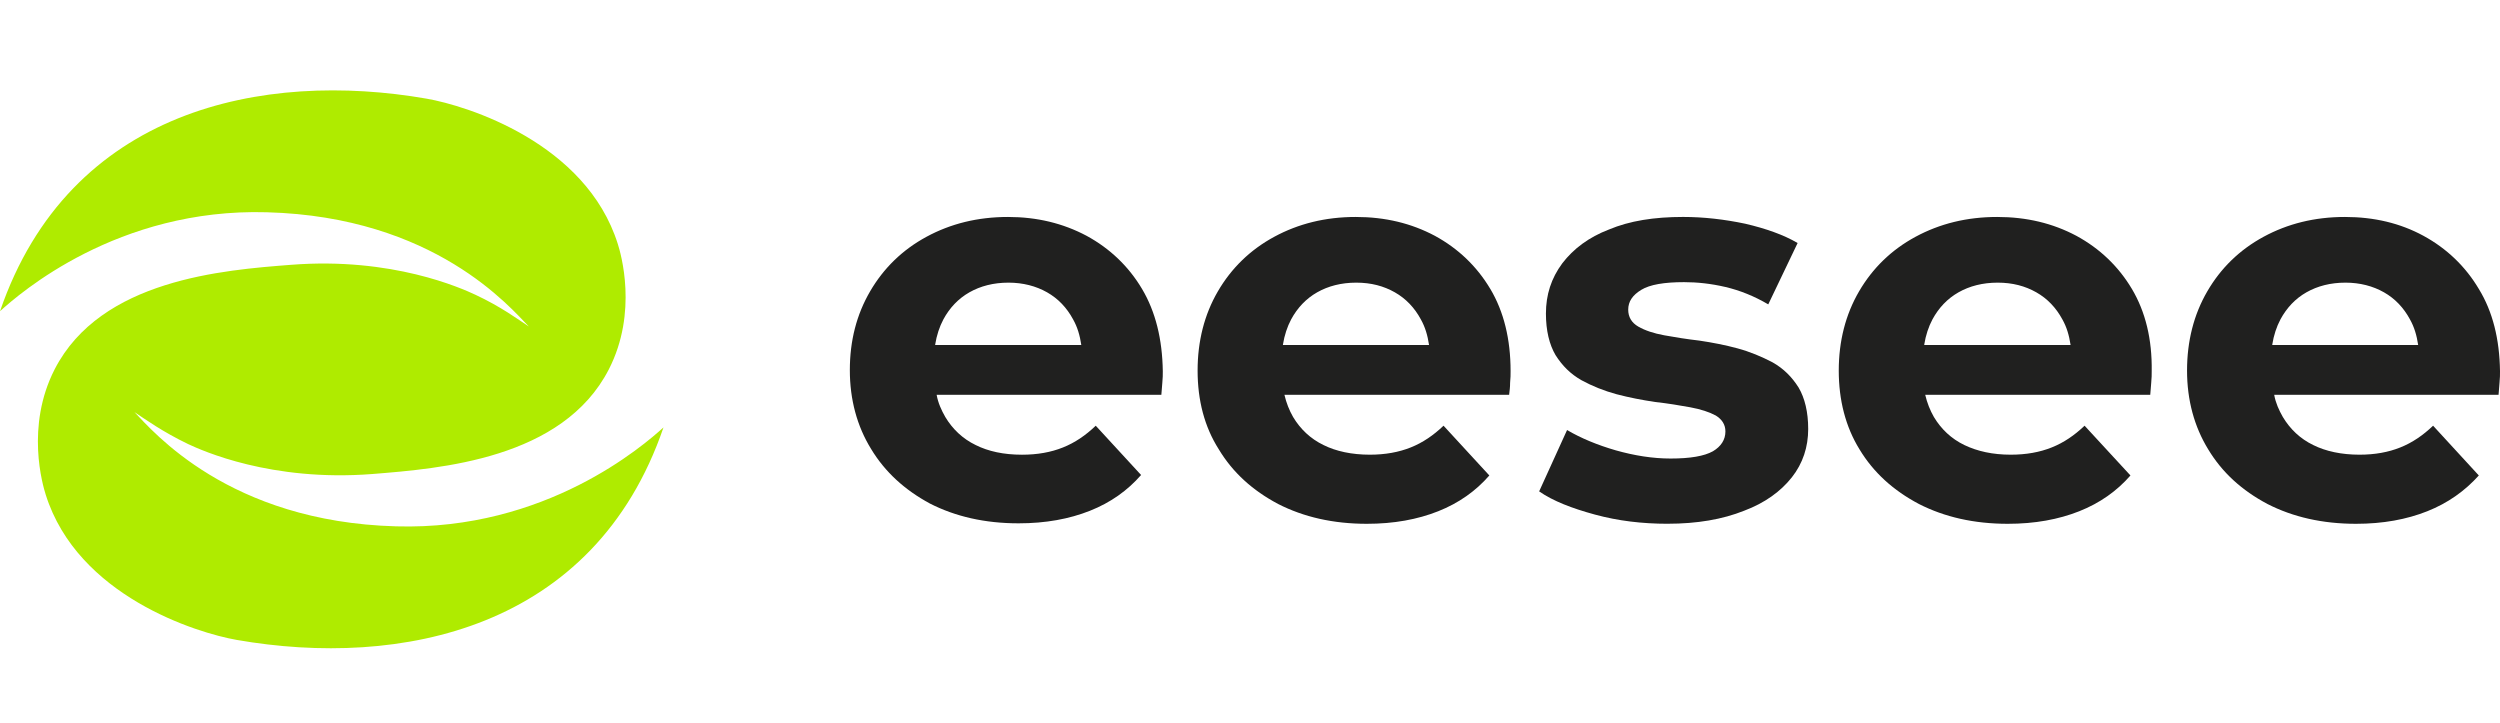
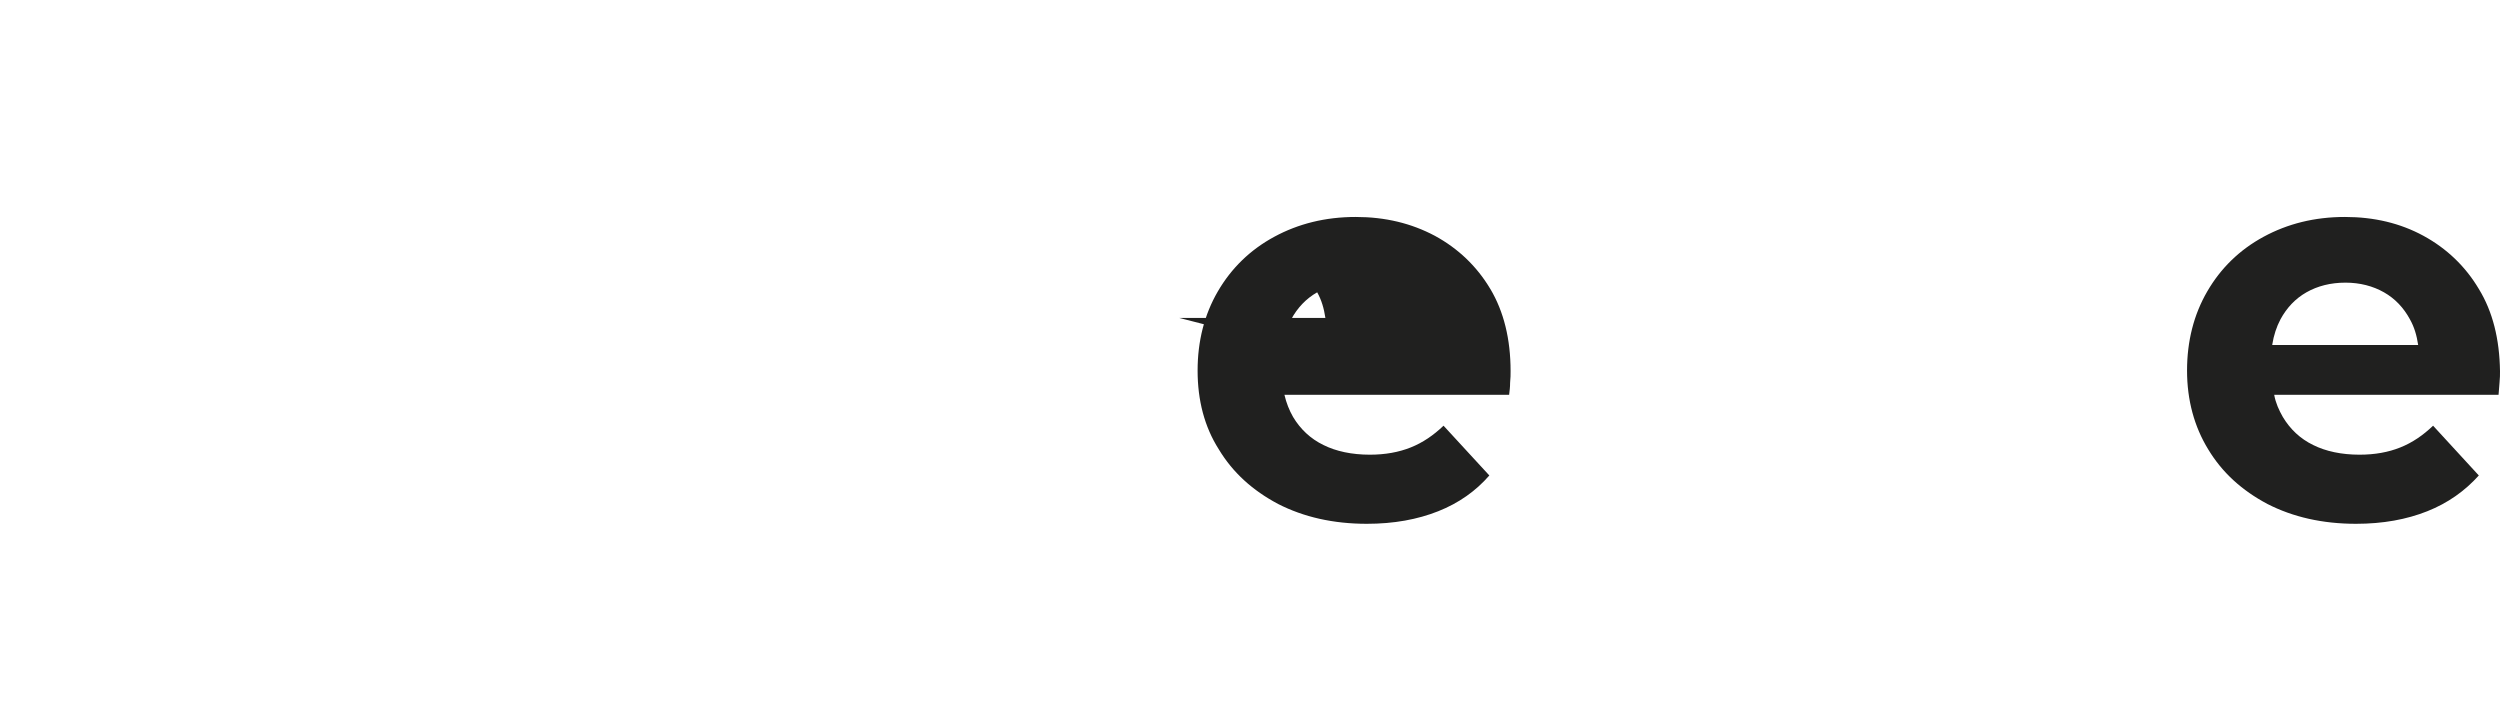
<svg xmlns="http://www.w3.org/2000/svg" fill="none" height="35" viewBox="0 0 121 35" width="121">
-   <path d="m32.113 20.687c-3.36 9.809-12.749 11.663-20.65 10.286-1.946-.339-7.709-2.129-9.251-7.034-.138-.434-.989-3.294.436-6.07 2.233-4.343 8.156-4.799 11.452-5.053 4.881-.381 8.23 1.133 8.911 1.451 1.223.572 2.042 1.176 2.584 1.536-.893-.911-4.562-5.307-12.675-5.529-7.231-.212-11.973 3.93-12.919 4.788 3.36-9.798 12.749-11.663 20.65-10.286 1.946.339 7.709 2.129 9.251 7.034.138.434.989 3.294-.436 6.07-2.233 4.343-8.156 4.798-11.452 5.063-4.891.381-8.23-1.133-8.911-1.451-1.233-.593-2.052-1.186-2.595-1.546.883.911 4.562 5.307 12.664 5.529 7.252.212 11.994-3.93 12.941-4.788z" fill="#afeb00" />
  <g fill="#20201f">
-     <path d="m55.275 13.985c-.653-1.099-1.564-1.964-2.684-2.572-1.144-.608-2.404-.912-3.804-.912-1.47 0-2.777.327-3.944.959-1.167.631-2.077 1.52-2.731 2.643s-.98 2.385-.98 3.812.35 2.713 1.027 3.812c.677 1.123 1.634 1.988 2.847 2.643 1.237.631 2.661.959 4.294.959 1.307 0 2.451-.21 3.454-.608 1.004-.398 1.82-.982 2.474-1.731l-2.194-2.385c-.49.468-1.004.819-1.587 1.052-.584.234-1.237.351-1.984.351-.887 0-1.634-.164-2.24-.468-.63-.304-1.12-.772-1.47-1.356-.187-.327-.35-.678-.42-1.076h10.876c.023-.187.023-.374.047-.585.023-.21.023-.398.023-.561-.023-1.544-.35-2.877-1.004-3.976zm-10.012 2.689c.07-.444.21-.865.397-1.216.303-.561.724-1.006 1.26-1.31.537-.304 1.167-.468 1.891-.468.7 0 1.33.164 1.867.468s.957.748 1.26 1.31c.21.374.327.772.397 1.24h-7.072z" />
-     <path d="m72.131 13.985c-.653-1.099-1.564-1.964-2.684-2.572-1.144-.608-2.404-.912-3.828-.912-1.47 0-2.777.327-3.944.959-1.167.631-2.077 1.52-2.731 2.643s-.98 2.409-.98 3.835c0 1.427.327 2.713 1.027 3.812.677 1.123 1.634 1.988 2.871 2.643 1.237.631 2.661.959 4.294.959 1.307 0 2.451-.21 3.454-.608 1.004-.398 1.82-.982 2.474-1.731l-2.217-2.409c-.49.468-1.004.819-1.587 1.052s-1.237.351-1.984.351c-.864 0-1.634-.164-2.24-.468-.63-.304-1.12-.772-1.47-1.356-.187-.327-.327-.678-.42-1.076h10.876c.023-.187.047-.374.047-.585.023-.21.023-.398.023-.561 0-1.544-.327-2.877-.98-3.976zm-10.036 2.689c.07-.444.21-.865.397-1.216.303-.561.724-1.006 1.26-1.31s1.167-.468 1.89-.468 1.33.164 1.867.468.957.748 1.26 1.31c.21.374.327.772.397 1.24h-7.072z" />
-     <path d="m80.714 25.35c-1.234 0-2.399-.14-3.517-.444s-2.026-.655-2.702-1.123l1.351-2.97c.675.398 1.468.725 2.353.982.908.257 1.794.398 2.655.398.955 0 1.631-.117 2.05-.351.396-.234.606-.561.606-.959 0-.328-.163-.585-.466-.772-.303-.164-.722-.304-1.234-.398-.512-.093-1.071-.187-1.7-.257-.629-.094-1.235-.21-1.863-.374-.606-.164-1.188-.398-1.7-.678-.536-.304-.932-.702-1.258-1.216-.303-.514-.466-1.193-.466-2.011 0-.912.256-1.707.792-2.432.536-.702 1.281-1.263 2.259-1.637 1.002-.421 2.19-.608 3.587-.608 1.002 0 2.003.117 3.005.327 1.002.234 1.863.538 2.539.935l-1.421 2.97c-.675-.398-1.374-.678-2.073-.842s-1.374-.234-2.003-.234c-.955 0-1.654.117-2.073.374-.419.257-.629.561-.629.959 0 .351.163.631.489.819s.745.327 1.258.421c.512.093 1.095.187 1.7.257.629.094 1.234.21 1.84.374.606.164 1.165.398 1.7.678.536.304.932.702 1.258 1.216.303.514.466 1.193.466 2.011 0 .865-.256 1.661-.792 2.339-.536.678-1.304 1.239-2.306 1.614-1.048.421-2.283.631-3.704.631z" />
-     <path d="m103.184 13.985c-.654-1.099-1.566-1.964-2.688-2.572-1.145-.608-2.407-.912-3.833-.912-1.472 0-2.781.327-3.95.959-1.169.631-2.08 1.52-2.735 2.643-.654 1.123-.982 2.409-.982 3.835 0 1.427.327 2.713 1.005 3.812.678 1.123 1.636 1.988 2.875 2.643 1.239.631 2.664.959 4.301.959 1.309 0 2.454-.21 3.459-.608 1.005-.398 1.823-.982 2.478-1.731l-2.221-2.409c-.49.468-1.005.819-1.589 1.052-.584.234-1.239.351-1.987.351-.865 0-1.613-.164-2.244-.468-.631-.304-1.122-.772-1.472-1.356-.187-.327-.327-.678-.421-1.076h10.892c.023-.187.024-.374.047-.585s.023-.398.023-.561c.024-1.544-.304-2.877-.958-3.976zm-10.05 2.689c.07-.444.21-.865.397-1.216.304-.561.725-1.006 1.262-1.31.537-.304 1.169-.468 1.893-.468.725 0 1.332.164 1.87.468s.958.748 1.262 1.31c.211.374.327.772.398 1.24h-7.082z" />
+     <path d="m72.131 13.985c-.653-1.099-1.564-1.964-2.684-2.572-1.144-.608-2.404-.912-3.828-.912-1.47 0-2.777.327-3.944.959-1.167.631-2.077 1.52-2.731 2.643s-.98 2.409-.98 3.835c0 1.427.327 2.713 1.027 3.812.677 1.123 1.634 1.988 2.871 2.643 1.237.631 2.661.959 4.294.959 1.307 0 2.451-.21 3.454-.608 1.004-.398 1.82-.982 2.474-1.731l-2.217-2.409c-.49.468-1.004.819-1.587 1.052s-1.237.351-1.984.351c-.864 0-1.634-.164-2.24-.468-.63-.304-1.12-.772-1.47-1.356-.187-.327-.327-.678-.42-1.076h10.876c.023-.187.047-.374.047-.585.023-.21.023-.398.023-.561 0-1.544-.327-2.877-.98-3.976zm-10.036 2.689c.07-.444.21-.865.397-1.216.303-.561.724-1.006 1.26-1.31c.21.374.327.772.397 1.24h-7.072z" />
    <path d="m119.975 13.985c-.653-1.099-1.562-1.964-2.68-2.572-1.119-.608-2.377-.912-3.799-.912-1.468 0-2.773.327-3.938.959-1.165.631-2.074 1.52-2.726 2.643-.653 1.123-.979 2.409-.979 3.835 0 1.427.35 2.713 1.025 3.812.676 1.123 1.632 1.988 2.867 2.643 1.235.631 2.656.959 4.287.959 1.305 0 2.447-.21 3.449-.608s1.818-.982 2.494-1.731l-2.214-2.409c-.489.468-1.002.819-1.585 1.052-.582.234-1.235.351-1.98.351-.863 0-1.632-.164-2.238-.468-.629-.304-1.118-.772-1.468-1.356-.186-.327-.349-.678-.419-1.076h10.859c.023-.187.023-.374.047-.585.023-.21.023-.398.023-.561-.023-1.544-.35-2.877-1.025-3.976zm-9.997 2.689c.07-.444.209-.865.396-1.216.303-.561.722-1.006 1.258-1.31s1.165-.468 1.888-.468c.699 0 1.328.164 1.864.468s.955.748 1.258 1.31c.21.374.327.772.397 1.24h-7.061z" />
  </g>
</svg>